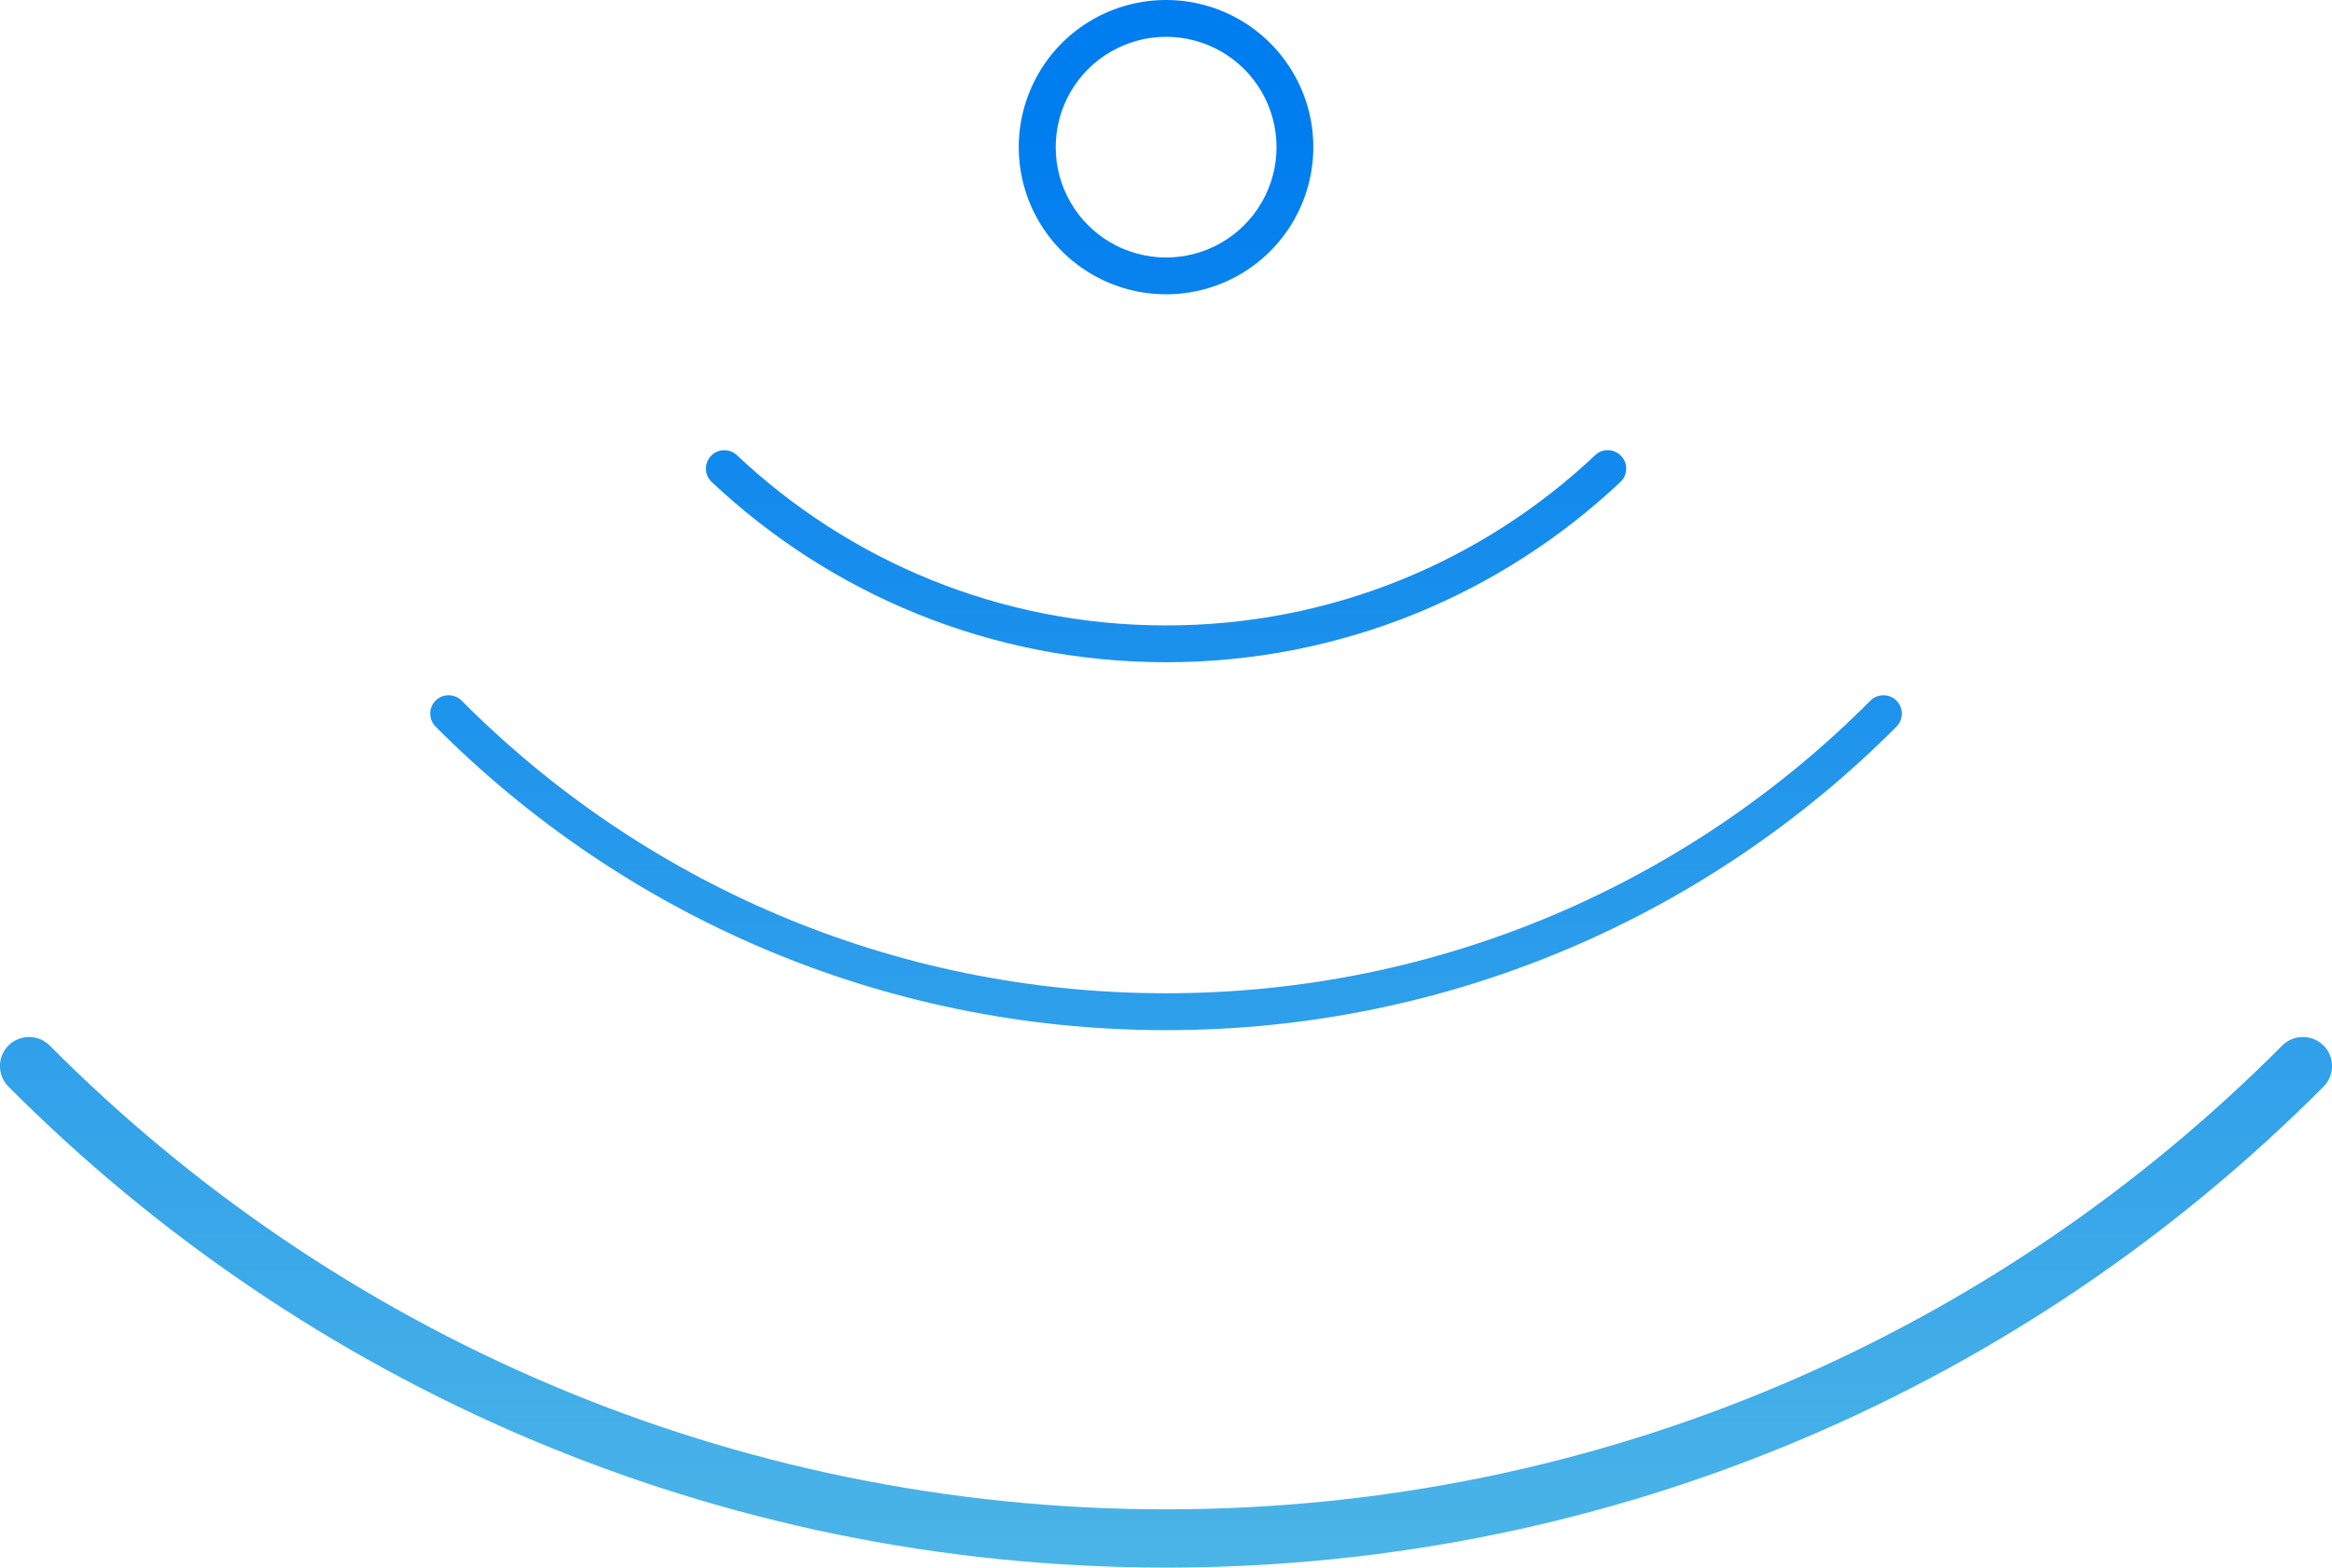
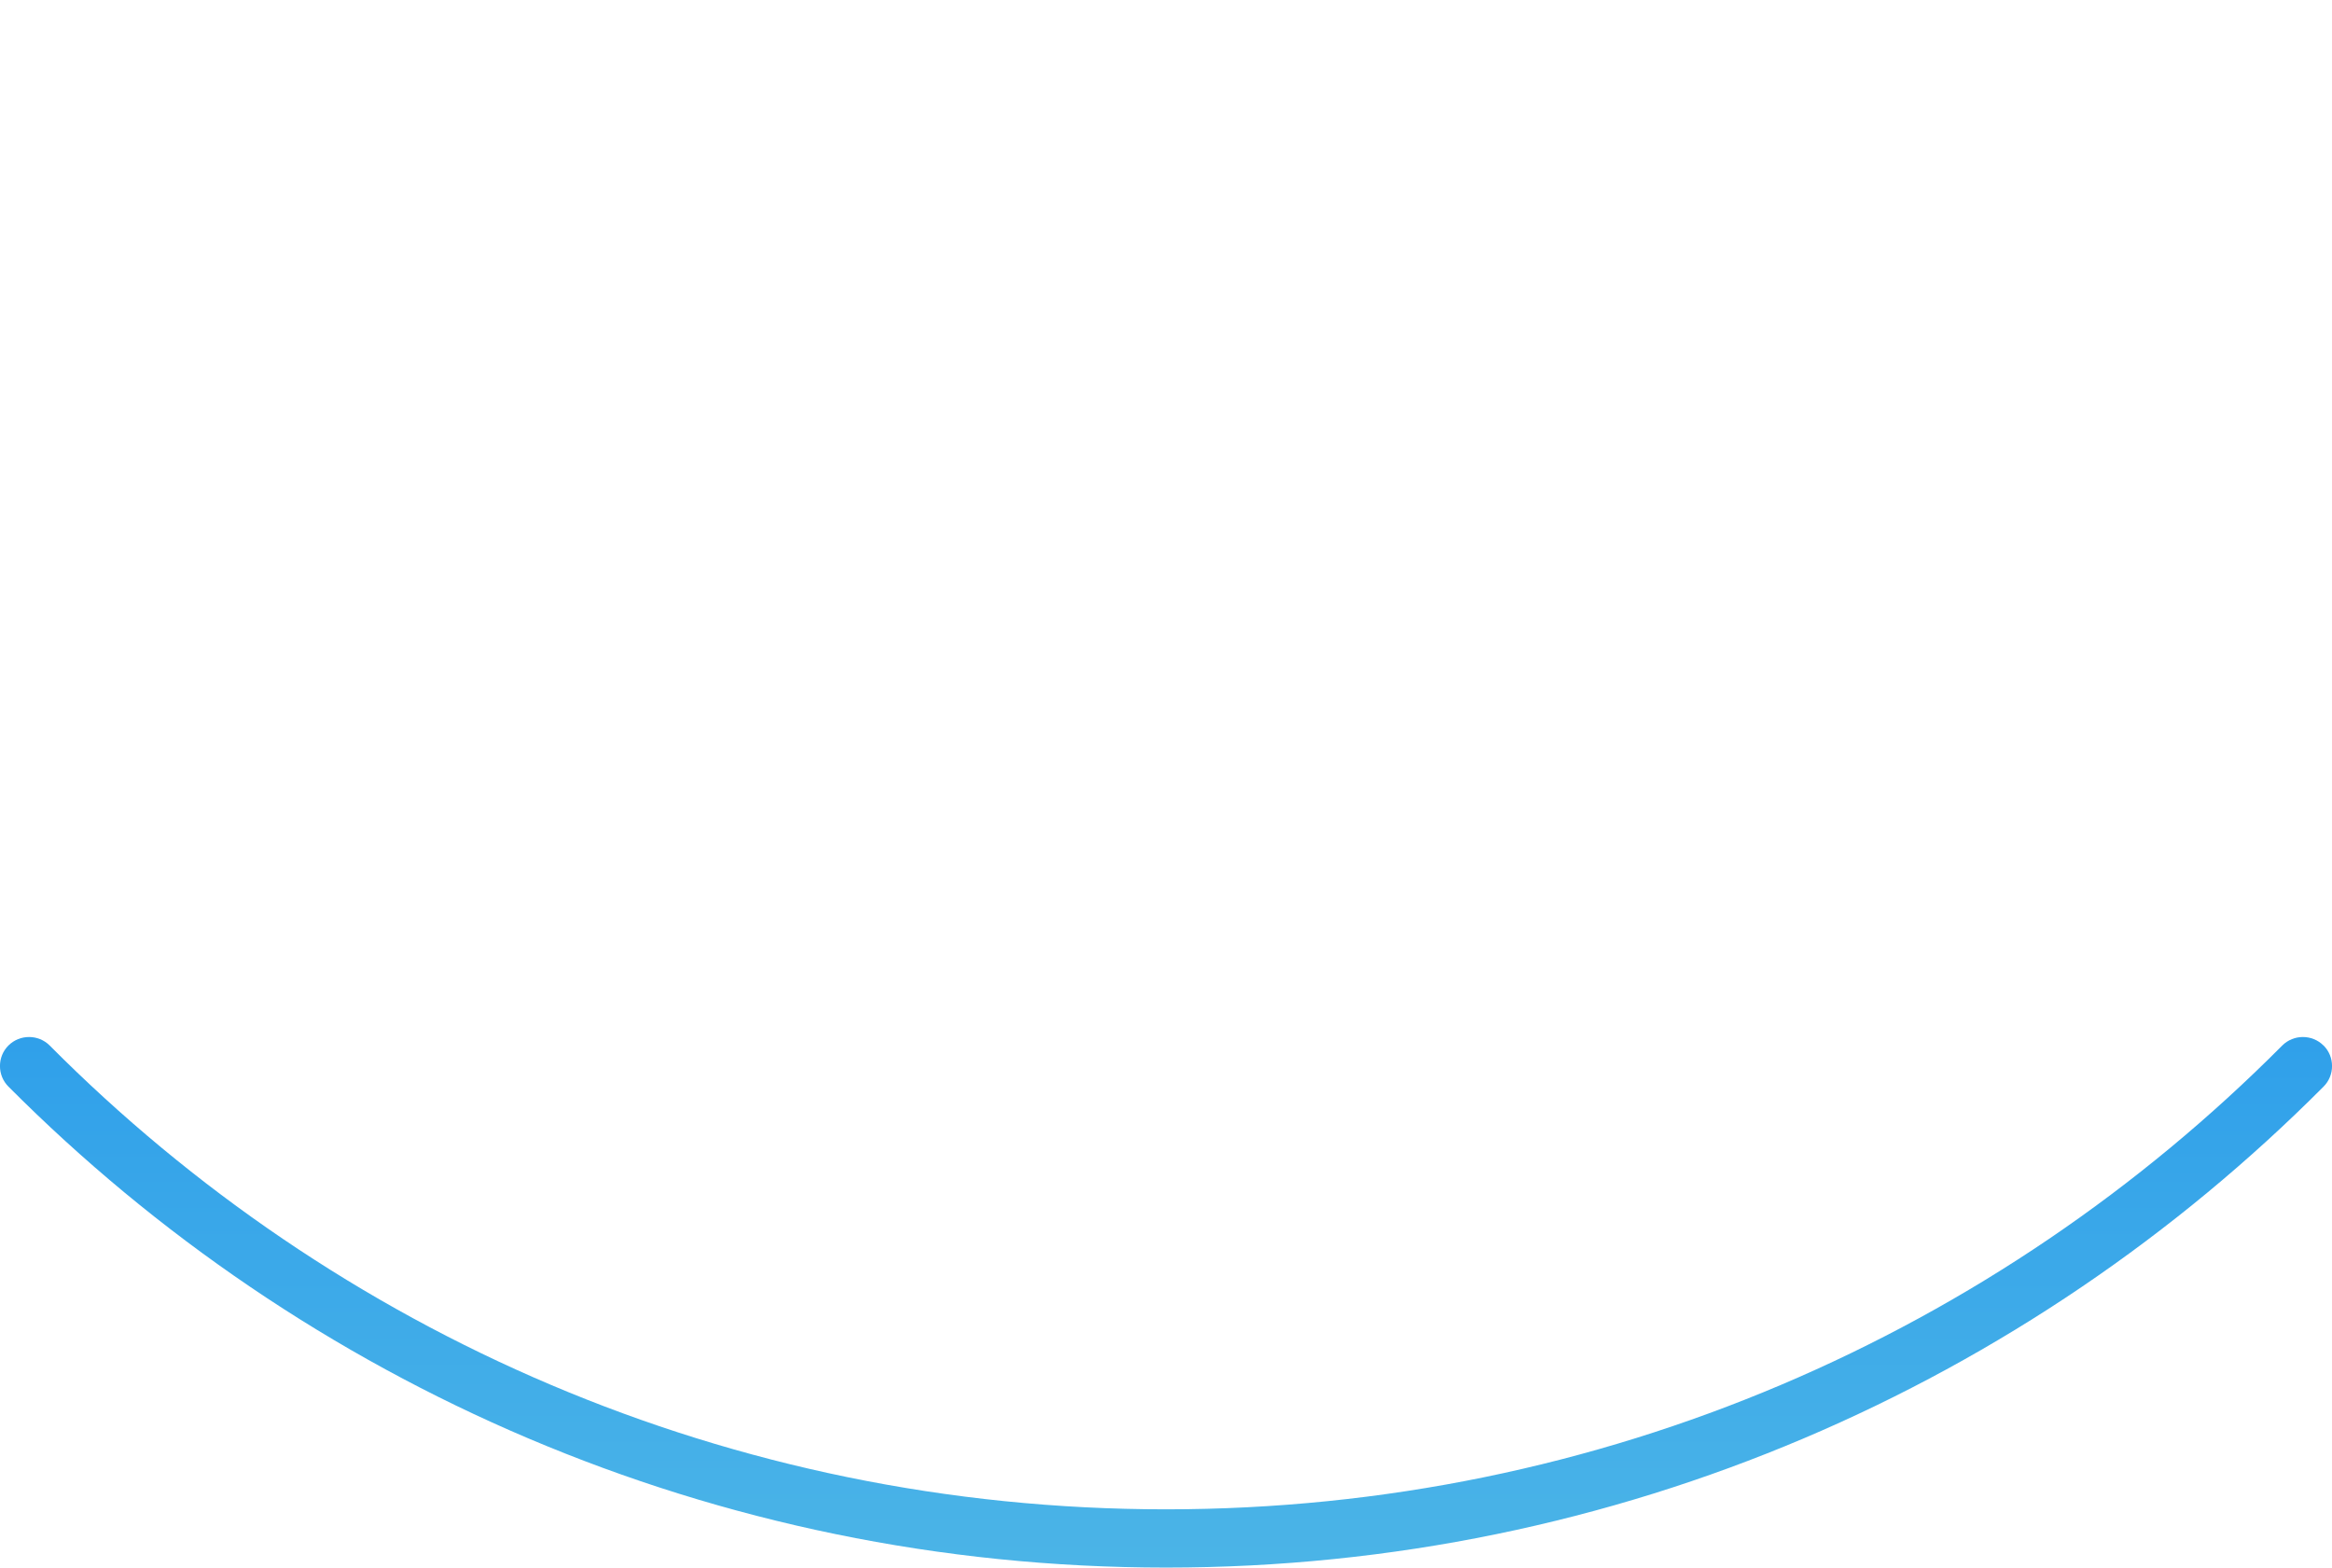
<svg xmlns="http://www.w3.org/2000/svg" xmlns:xlink="http://www.w3.org/1999/xlink" id="Layer_2" data-name="Layer 2" viewBox="0 0 300.23 201.82">
  <defs>
    <style>
      .cls-1 {
        fill: url(#linear-gradient);
      }

      .cls-1, .cls-2 {
        stroke-width: 0px;
      }

      .cls-2 {
        fill: url(#linear-gradient-2);
      }
    </style>
    <linearGradient id="linear-gradient" x1="150.12" y1="204.1" x2="150.12" y2="16.65" gradientUnits="userSpaceOnUse">
      <stop offset="0" stop-color="#4cb5e7" />
      <stop offset="1" stop-color="#007def" />
    </linearGradient>
    <linearGradient id="linear-gradient-2" x1="150.12" y1="204.1" x2="150.12" y2="16.65" xlink:href="#linear-gradient" />
  </defs>
  <g id="Artwork">
    <g>
-       <path class="cls-1" d="m244.16,90.2c.92.92.92,2.43,0,3.35-24.02,24.13-57.28,39.08-94.04,39.08s-70.02-14.95-94.04-39.08c-.92-.92-.92-2.43,0-3.35s2.43-.92,3.35,0c23.16,23.3,55.24,37.68,90.69,37.68s67.53-14.39,90.69-37.68c.92-.92,2.43-.92,3.35,0Zm-38.8-31.59c.95-.92,2.43-.86,3.35.09s.86,2.46-.09,3.35c-15.28,14.39-35.87,23.21-58.5,23.21s-43.21-8.82-58.5-23.21c-.95-.89-.98-2.4-.09-3.35s2.4-.98,3.35-.09c14.42,13.59,33.85,21.91,55.24,21.91s40.82-8.32,55.24-21.91Zm-38.82-49.14c3.39,5.86,3.39,13.08,0,18.95s-9.64,9.47-16.42,9.47-13.03-3.61-16.42-9.47-3.39-13.08,0-18.95S143.34,0,150.12,0s13.03,3.61,16.42,9.47Zm-4.1,16.58c2.54-4.4,2.54-9.81,0-14.21-2.54-4.4-7.23-7.1-12.31-7.1s-9.77,2.71-12.31,7.1c-2.54,4.4-2.54,9.81,0,14.21,2.54,4.4,7.23,7.1,12.31,7.1s9.77-2.71,12.31-7.1Z" />
      <path class="cls-2" d="m299.14,134.6c1.46,1.45,1.46,3.85,0,5.3-38.07,38.23-90.78,61.92-149.02,61.92S39.16,178.13,1.09,139.9c-1.46-1.45-1.46-3.85,0-5.3s3.85-1.45,5.3,0c36.7,36.92,87.54,59.72,143.72,59.72s107.02-22.8,143.72-59.72c1.46-1.45,3.85-1.45,5.3,0Z" />
    </g>
  </g>
</svg>